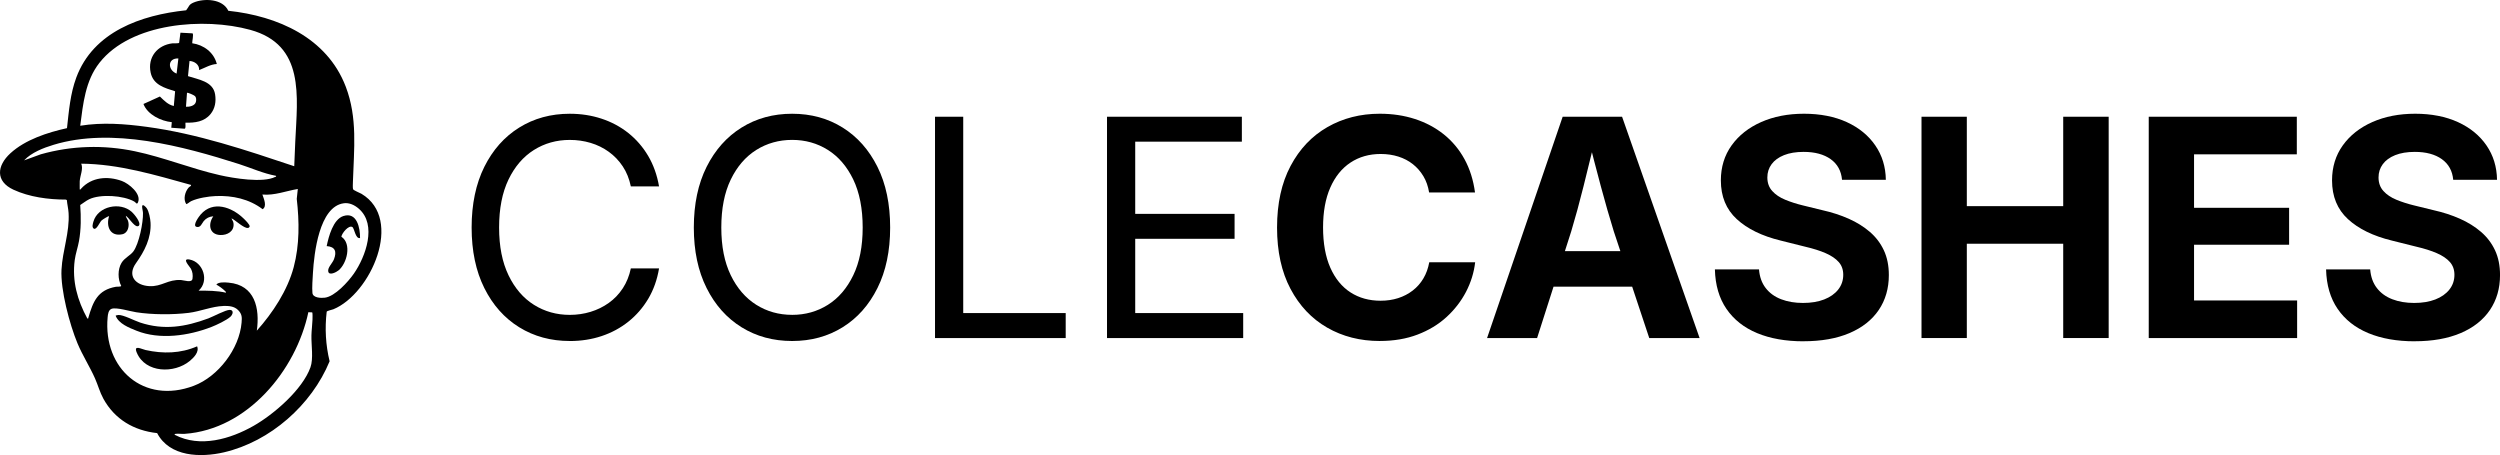
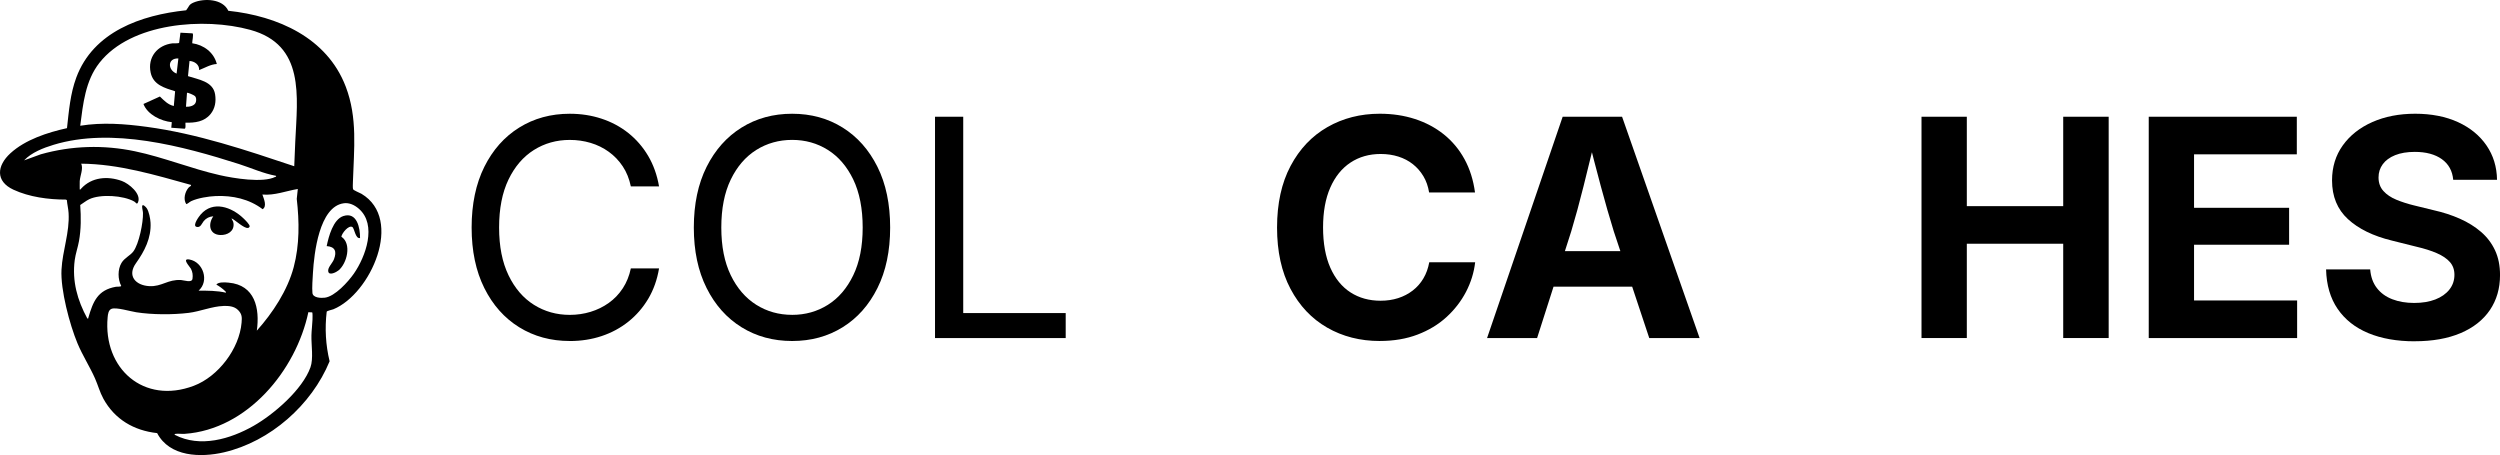
<svg xmlns="http://www.w3.org/2000/svg" id="Ebene_1" version="1.1" viewBox="0 0 1349.63 245.67">
  <defs>
    <style>
      .st0 {
        fill: #fff;
      }
    </style>
  </defs>
-   <rect class="st0" x="-2886.37" y="-737.27" width="4620" height="1782" />
  <g>
    <g>
      <path d="M124.99,117.86c.29.95.92,1.54,1.06,2.62.58,4.37-3.31,6.58-7.21,6.39-5.93-.29-6.61-5.93-3.69-10.1-2.08.14-3.86.99-5.18,2.6-1,1.22-1.7,3.73-3.91,3.09-2.33-.67,1.42-5.69,2.26-6.65,6.69-7.72,16.77-4.01,23.09,2.05.77.74,3.62,3.46,3.37,4.46-.17.41-.49.68-.94.74-2.16.29-6.79-4.24-8.86-5.2Z" />
-       <path d="M74.93,121.89c-.18.18-.58.28-.84.26-1.93-.16-4.45-4.63-6.19-5.66.11.98.93,1.82,1.22,2.73.87,2.74.03,6.59-3.12,7.25-6.54,1.38-8.84-4.28-7.12-9.71-.3-.3-3.66,1.86-4.11,2.31-.96.97-2.67,5.13-4.08,4.39-1.24-.65-.57-2.76-.26-3.82,2.4-8.37,14.5-10.87,20.75-5.21,1.22,1.11,5.25,5.89,3.75,7.45Z" />
-       <path d="M125.19,167.64c.94.94.05,2.58-.77,3.33-2.15,1.95-7.52,4.47-10.3,5.55-12.33,4.79-27.91,7.04-40.4,2.03-4.08-1.64-9.61-3.76-11.29-8.1,0-.17,1.24-.4,1.51-.41,2.58-.15,8.77,3.13,11.74,4.1,12.85,4.23,24.37,2.36,36.81-2.26,2.63-.98,9.3-4.61,11.53-4.59.32,0,.95.13,1.17.35Z" />
-       <path d="M106.41,186.96c1.28,3.02-1.8,6.12-3.97,7.91-8.33,6.89-23.91,6.58-28.58-4.45-1.91-4.5,2.41-1.98,4.74-1.46,9.38,2.09,18.93,1.9,27.81-2Z" />
+       <path d="M125.19,167.64Z" />
      <path d="M194.36,128.51c-2.54.53-3-5.28-4.15-5.96-2.02-1.18-5.68,3.39-5.92,5.24,5.76,3.82,2.99,14.52-1.55,18.19-1.21.98-5.02,2.96-5.53.63-.47-2.13,2.23-4.44,3.08-6.64,1.58-4.1.72-6.77-3.93-7.12,1.04-5.08,3.47-14.42,9-16.22,7.38-2.4,9.09,6.52,9.01,11.88Z" />
      <path d="M36.16,69.19c1.05-9.32,1.75-18.47,5.03-27.33C50.37,17.11,76.2,8.09,100.49,5.55c1.67-2.04,1.28-3.02,4.02-4.18,5.73-2.42,15.76-2.03,18.75,4.45,26.62,2.82,53.27,14.48,63.39,40.95,6.45,16.86,4.44,33.71,3.88,51.27-.03.94-.16,3.32.06,4.06.2.68,3.64,1.98,4.57,2.53,22.98,13.74,4.92,54.08-15.2,62.33-.77.32-3.41.79-3.59,1.33-1.07,8.95-.55,17.99,1.57,26.74-9.71,23.61-32.05,43.34-57.05,49.16-12.53,2.91-29.33,2.51-36.06-10.38-12.54-1.36-22.88-7.42-29-18.53-1.97-3.59-2.91-7.32-4.55-11.02-2.83-6.38-6.75-12.42-9.46-18.94-4.23-10.17-9.2-28.86-8.62-39.75.54-10.31,4.46-20.14,3.83-30.58-.14-2.32-.74-4.66-.94-6.99l-.56-.26c-9.36.02-19.73-1.38-28.26-5.33-9.87-4.58-8.95-12.97-1.65-19.66,8.05-7.38,20.08-11.25,30.55-13.57ZM158.85,89.72c.19-4.41.34-8.83.55-13.24,1.17-24.58,5.27-52.25-24.31-60.37-24.82-6.81-64.31-3.94-81.39,17.77-7.66,9.73-8.84,22.13-10.39,34,11.94-1.93,23.96-1.02,35.88.59,27.39,3.69,53.6,12.56,79.66,21.27ZM149.02,94.92c-6.91-1.27-13.35-4.23-20-6.36-30.41-9.7-68.63-19.96-100.12-10.38-5.53,1.68-11.91,4.16-15.9,8.4l9.01-3.28c16.61-4.69,33.91-5.19,50.81-1.64,15.54,3.26,30.37,9.39,45.83,12.9,7.36,1.67,23.3,4.34,29.99.92.29-.15.51.14.39-.57ZM103.13,99.83c-19.36-5.37-38.97-11.3-59.27-11.47,1.19,2.89-.59,6.28-.82,9.42-.11,1.48.07,3.02,0,4.5.53.13.53-.19.77-.46,5.64-6.2,14.24-6.94,21.98-4.12,3.76,1.37,10.72,6.99,8.69,11.57-.62,1.41-1.12.01-2.02-.49-5.86-3.31-18.24-4.11-24.29-1.23-1.73.82-3.24,2.12-4.86,3.12.46,6.48.48,13.08-.67,19.48-.61,3.4-1.85,6.83-2.3,10.27-1.48,11.33,1.43,21.67,6.8,31.51.71.08.43,0,.55-.4,2.52-8.61,4.95-15,14.95-16.73.6-.1,2.75.09,2.79-.48-1.87-3.58-1.95-8.9.17-12.41,1.68-2.77,4.73-3.94,6.39-6.17,3.05-4.11,5.37-15.67,5.2-20.77-.04-1.07-.49-2.43-.46-3.5.06-1.83,2.08.34,2.48.94,1.22,1.8,1.94,5.6,2.06,7.77.47,8.26-3.27,15.46-7.87,21.9-4.9,6.86-.16,11.98,7.18,12.39,6.81.38,10.01-3.77,17.22-3.29,1.6.11,5.79,1.68,6.12-.7.27-1.97.05-3.66-.85-5.4-.59-1.14-5.2-5.8-.76-4.98,7.45,1.36,10.76,11.65,4.91,16.81,4.92.01,9.94-.02,14.75,1.1.1-.49-.25-.67-.54-.96-1.18-1.19-3.18-2.63-4.65-3.41,1.18-1.53,4.79-1.22,6.66-1.05,14.19,1.25,16.9,13.86,15.2,25.91,8.58-9.55,16.59-21.75,19.92-34.3,3.19-12.07,3.05-24.53,1.64-36.85l.57-5.33c-6.36,1.07-12.58,3.59-19.12,3,.75,2.28,2.64,6.28.14,7.92-7.31-5.55-16.3-7.49-25.4-7.1-3.92.17-9.55,1.07-13.12,2.72-1.03.48-1.65,1.31-2.71,1.64-1.78-2.67-.69-6.74,1.34-9.02.44-.49,1.32-.61,1.24-1.35ZM185.56,109.74c-13.28,1.81-16,27.25-16.61,37.47-.18,3.06-.56,8.05-.28,10.95.26,2.66,4.58,2.81,6.68,2.55,5.5-.68,12.63-8.6,15.69-12.99,6.33-9.11,12.66-26.39,2.65-35.06-2.25-1.95-5.08-3.34-8.13-2.93ZM120.56,165.19c-5.99.17-12.55,2.96-18.69,3.71-8.66,1.06-19.68,1.02-28.29-.32-3.18-.49-10.61-2.75-13.25-1.9-1.8.59-2.07,2.92-2.22,4.6-2.54,27.71,19.52,47.23,46.54,36.98,13.19-5,24.55-19.94,25.77-34.05.25-2.92.25-4.65-1.87-6.8s-5.16-2.32-7.98-2.24ZM94.39,234.76c13.59,7.09,29.99,2.26,42.52-4.87,10.92-6.21,26.37-19.53,30.69-31.59,1.68-4.68.41-11.99.53-17.23.06-2.78.48-5.67.57-8.44.02-.7.11-3.65-.13-3.99l-2.1-.1c-6.67,31.46-32.94,63.3-66.75,65.67-1.57.11-3.42-.19-4.92,0-.38.05-.79.15-.4.54Z" />
      <path d="M117.06,34.55c-3.38.16-6.45,2.09-9.56,3.28.19-2.95-2.5-4.76-5.19-4.92l-.82,8.19c5.56,1.84,13.52,2.8,14.63,9.82.61,3.85.02,7.63-2.47,10.67-3.43,4.19-8.42,4.74-13.53,4.64-.13.73.37,3-.45,3.26l-7.2-.53.27-3c-5.88-.6-13.11-4.09-15.3-9.83l8.88-4.03c2.2,2.11,4.37,4.46,7.51,5.12l.7-7.94c-5.66-1.81-11.77-3.43-13.19-10.03-1.8-8.34,3.62-14.93,11.84-15.87.8-.09,3.2.18,3.53-.29l.7-5.44,6.53.35c.7.49-.26,4.39-.17,5.35,6.22.87,11.71,4.97,13.27,11.19ZM96.3,31.55c-6.03-.22-5.81,6.29-.96,8.19l.96-8.19ZM105.22,51.85c-.49-.51-3.96-2.05-4.27-1.73l-.55,7.52c1.89.1,4.79-.5,5.34-2.59.28-1.08.3-2.35-.51-3.19Z" />
    </g>
    <g>
      <path d="M307.6,184.09c-10.21,0-19.31-2.47-27.3-7.42-7.99-4.94-14.27-12-18.84-21.17-4.57-9.17-6.85-20.06-6.85-32.67s2.29-23.58,6.85-32.75c4.57-9.17,10.85-16.24,18.84-21.21,7.99-4.97,17.09-7.46,27.3-7.46,6.04,0,11.75.88,17.12,2.65,5.37,1.76,10.19,4.34,14.47,7.74,4.27,3.4,7.84,7.51,10.71,12.35,2.86,4.84,4.82,10.33,5.89,16.48h-15.23c-.86-4.11-2.31-7.72-4.37-10.82-2.06-3.1-4.57-5.72-7.54-7.86-2.96-2.14-6.24-3.74-9.82-4.81-3.58-1.07-7.32-1.6-11.23-1.6-7.16,0-13.63,1.82-19.4,5.45-5.77,3.64-10.34,8.97-13.71,15.99-3.37,7.03-5.05,15.65-5.05,25.86s1.7,18.75,5.09,25.78c3.39,7.03,7.98,12.35,13.75,15.96,5.77,3.61,12.21,5.41,19.32,5.41,3.9,0,7.64-.55,11.23-1.64,3.58-1.09,6.86-2.7,9.82-4.81,2.97-2.11,5.48-4.73,7.54-7.86,2.06-3.12,3.51-6.72,4.37-10.78h15.23c-1.02,6.09-2.96,11.55-5.81,16.36-2.86,4.81-6.43,8.93-10.7,12.35-4.28,3.42-9.1,6.03-14.47,7.82-5.37,1.79-11.1,2.68-17.2,2.68Z" />
      <path d="M427.64,184.09c-10.21,0-19.31-2.47-27.3-7.42-7.99-4.94-14.29-12-18.88-21.17-4.6-9.17-6.9-20.06-6.9-32.67s2.3-23.58,6.9-32.75c4.6-9.17,10.89-16.24,18.88-21.21,7.99-4.97,17.09-7.46,27.3-7.46s19.3,2.49,27.26,7.46c7.96,4.97,14.23,12.04,18.8,21.21,4.57,9.17,6.85,20.09,6.85,32.75s-2.29,23.51-6.85,32.67c-4.57,9.17-10.84,16.23-18.8,21.17-7.97,4.95-17.05,7.42-27.26,7.42ZM427.64,169.98c7.11,0,13.54-1.81,19.28-5.41,5.74-3.61,10.31-8.93,13.71-15.96,3.4-7.03,5.09-15.62,5.09-25.78s-1.7-18.91-5.09-25.94c-3.4-7.03-7.97-12.35-13.71-15.96-5.75-3.61-12.18-5.41-19.28-5.41s-13.63,1.82-19.4,5.45c-5.77,3.64-10.36,8.97-13.75,15.99-3.4,7.03-5.09,15.65-5.09,25.86s1.7,18.74,5.09,25.74c3.39,7,7.98,12.32,13.75,15.96,5.77,3.64,12.24,5.45,19.4,5.45Z" />
      <path d="M504.77,182.49V63.02h15.23v106h55.32v13.47h-70.56Z" />
-       <path d="M597.62,182.49V63.02h72.8v13.47h-57.57v38.97h53.64v13.47h-53.64v40.09h58.29v13.47h-73.53Z" />
      <path d="M744.91,184.09c-10.58,0-20.06-2.41-28.43-7.22-8.37-4.81-14.97-11.79-19.8-20.93-4.84-9.14-7.26-20.18-7.26-33.11s2.43-24.07,7.3-33.24c4.86-9.17,11.49-16.16,19.88-20.97,8.39-4.81,17.83-7.22,28.3-7.22,6.79,0,13.11.95,18.96,2.85,5.85,1.9,11.05,4.67,15.59,8.3,4.54,3.64,8.26,8.09,11.15,13.35,2.89,5.27,4.78,11.27,5.69,18h-24.78c-.54-3.31-1.56-6.24-3.09-8.78-1.52-2.54-3.42-4.7-5.69-6.5-2.27-1.79-4.88-3.15-7.82-4.09-2.94-.93-6.12-1.4-9.54-1.4-6.2,0-11.64,1.55-16.32,4.65-4.68,3.1-8.31,7.61-10.9,13.51-2.6,5.91-3.89,13.09-3.89,21.53s1.31,15.85,3.93,21.73c2.62,5.88,6.25,10.32,10.9,13.31,4.65,2.99,10.05,4.49,16.2,4.49,3.42,0,6.59-.47,9.5-1.4,2.91-.93,5.53-2.3,7.86-4.09,2.33-1.79,4.25-3.97,5.77-6.54,1.53-2.57,2.58-5.48,3.17-8.74h24.78c-.64,5.56-2.29,10.88-4.93,15.96-2.65,5.08-6.16,9.62-10.54,13.63-4.38,4.01-9.6,7.16-15.64,9.46-6.04,2.3-12.83,3.45-20.37,3.45Z" />
      <path d="M802.8,182.49l40.81-119.47h32.07l41.85,119.47h-27.18l-19.16-57.65c-2.3-7.43-4.64-15.57-7.01-24.41-2.38-8.85-4.88-18.51-7.5-28.99h5.37c-2.57,10.53-4.96,20.24-7.18,29.15-2.22,8.9-4.43,16.98-6.62,24.25l-18.44,57.65h-27.02ZM828.3,154.75v-19.16h63.74v19.16h-63.74Z" />
-       <path d="M973.58,184.25c-9.57,0-17.89-1.47-24.98-4.41-7.08-2.94-12.6-7.3-16.56-13.07-3.96-5.77-6.04-12.88-6.25-21.33h23.81c.32,4.01,1.52,7.37,3.61,10.06,2.08,2.7,4.86,4.72,8.34,6.05,3.47,1.34,7.4,2,11.79,2s8.19-.63,11.43-1.88c3.23-1.26,5.76-3.03,7.58-5.33,1.82-2.3,2.73-4.97,2.73-8.02,0-2.73-.82-5.01-2.44-6.85-1.63-1.85-3.97-3.43-7.02-4.77-3.05-1.34-6.76-2.51-11.15-3.53l-13.15-3.29c-10.1-2.46-18.02-6.32-23.73-11.59-5.72-5.26-8.58-12.23-8.58-20.89,0-7.22,1.94-13.52,5.81-18.92,3.88-5.4,9.19-9.59,15.96-12.59,6.76-2.99,14.47-4.49,23.13-4.49s16.52,1.51,23.09,4.53c6.57,3.02,11.71,7.22,15.39,12.59,3.69,5.37,5.59,11.56,5.69,18.56h-23.65c-.43-4.81-2.47-8.52-6.13-11.15-3.66-2.62-8.54-3.93-14.63-3.93-4.12,0-7.64.59-10.58,1.76-2.94,1.18-5.17,2.81-6.69,4.89-1.53,2.08-2.29,4.46-2.29,7.14,0,2.94.88,5.39,2.65,7.34,1.76,1.95,4.11,3.53,7.06,4.73,2.94,1.2,6.07,2.21,9.38,3.01l10.82,2.65c5.02,1.12,9.7,2.65,14.03,4.57s8.12,4.29,11.39,7.09c3.26,2.81,5.78,6.13,7.58,9.98,1.79,3.85,2.68,8.29,2.68,13.31,0,7.22-1.82,13.51-5.45,18.88-3.64,5.37-8.9,9.53-15.8,12.47-6.9,2.94-15.18,4.41-24.86,4.41Z" />
      <path d="M1037.33,182.49V63.02h24.46v48.27h52.04v-48.27h24.54v119.47h-24.54v-50.91h-52.04v50.91h-24.46Z" />
      <path d="M1160,182.49V63.02h79.94v20.29h-55.48v28.86h51.32v19.96h-51.32v30.07h55.65v20.29h-80.1Z" />
      <path d="M1303.53,184.25c-9.57,0-17.89-1.47-24.98-4.41-7.08-2.94-12.6-7.3-16.56-13.07-3.96-5.77-6.04-12.88-6.25-21.33h23.81c.32,4.01,1.52,7.37,3.61,10.06,2.08,2.7,4.86,4.72,8.34,6.05,3.47,1.34,7.4,2,11.79,2s8.19-.63,11.43-1.88c3.23-1.26,5.76-3.03,7.58-5.33,1.82-2.3,2.73-4.97,2.73-8.02,0-2.73-.82-5.01-2.44-6.85-1.63-1.85-3.97-3.43-7.02-4.77-3.05-1.34-6.76-2.51-11.15-3.53l-13.15-3.29c-10.1-2.46-18.02-6.32-23.73-11.59-5.72-5.26-8.58-12.23-8.58-20.89,0-7.22,1.94-13.52,5.81-18.92,3.88-5.4,9.19-9.59,15.96-12.59,6.76-2.99,14.47-4.49,23.13-4.49s16.52,1.51,23.09,4.53,11.71,7.22,15.39,12.59c3.69,5.37,5.59,11.56,5.69,18.56h-23.65c-.43-4.81-2.47-8.52-6.13-11.15-3.66-2.62-8.54-3.93-14.63-3.93-4.12,0-7.64.59-10.58,1.76-2.94,1.18-5.17,2.81-6.69,4.89-1.53,2.08-2.29,4.46-2.29,7.14,0,2.94.88,5.39,2.65,7.34,1.76,1.95,4.11,3.53,7.06,4.73,2.94,1.2,6.07,2.21,9.38,3.01l10.82,2.65c5.02,1.12,9.7,2.65,14.03,4.57,4.33,1.92,8.12,4.29,11.39,7.09,3.26,2.81,5.78,6.13,7.58,9.98,1.79,3.85,2.68,8.29,2.68,13.31,0,7.22-1.82,13.51-5.45,18.88-3.64,5.37-8.9,9.53-15.8,12.47-6.9,2.94-15.18,4.41-24.86,4.41Z" />
    </g>
  </g>
</svg>